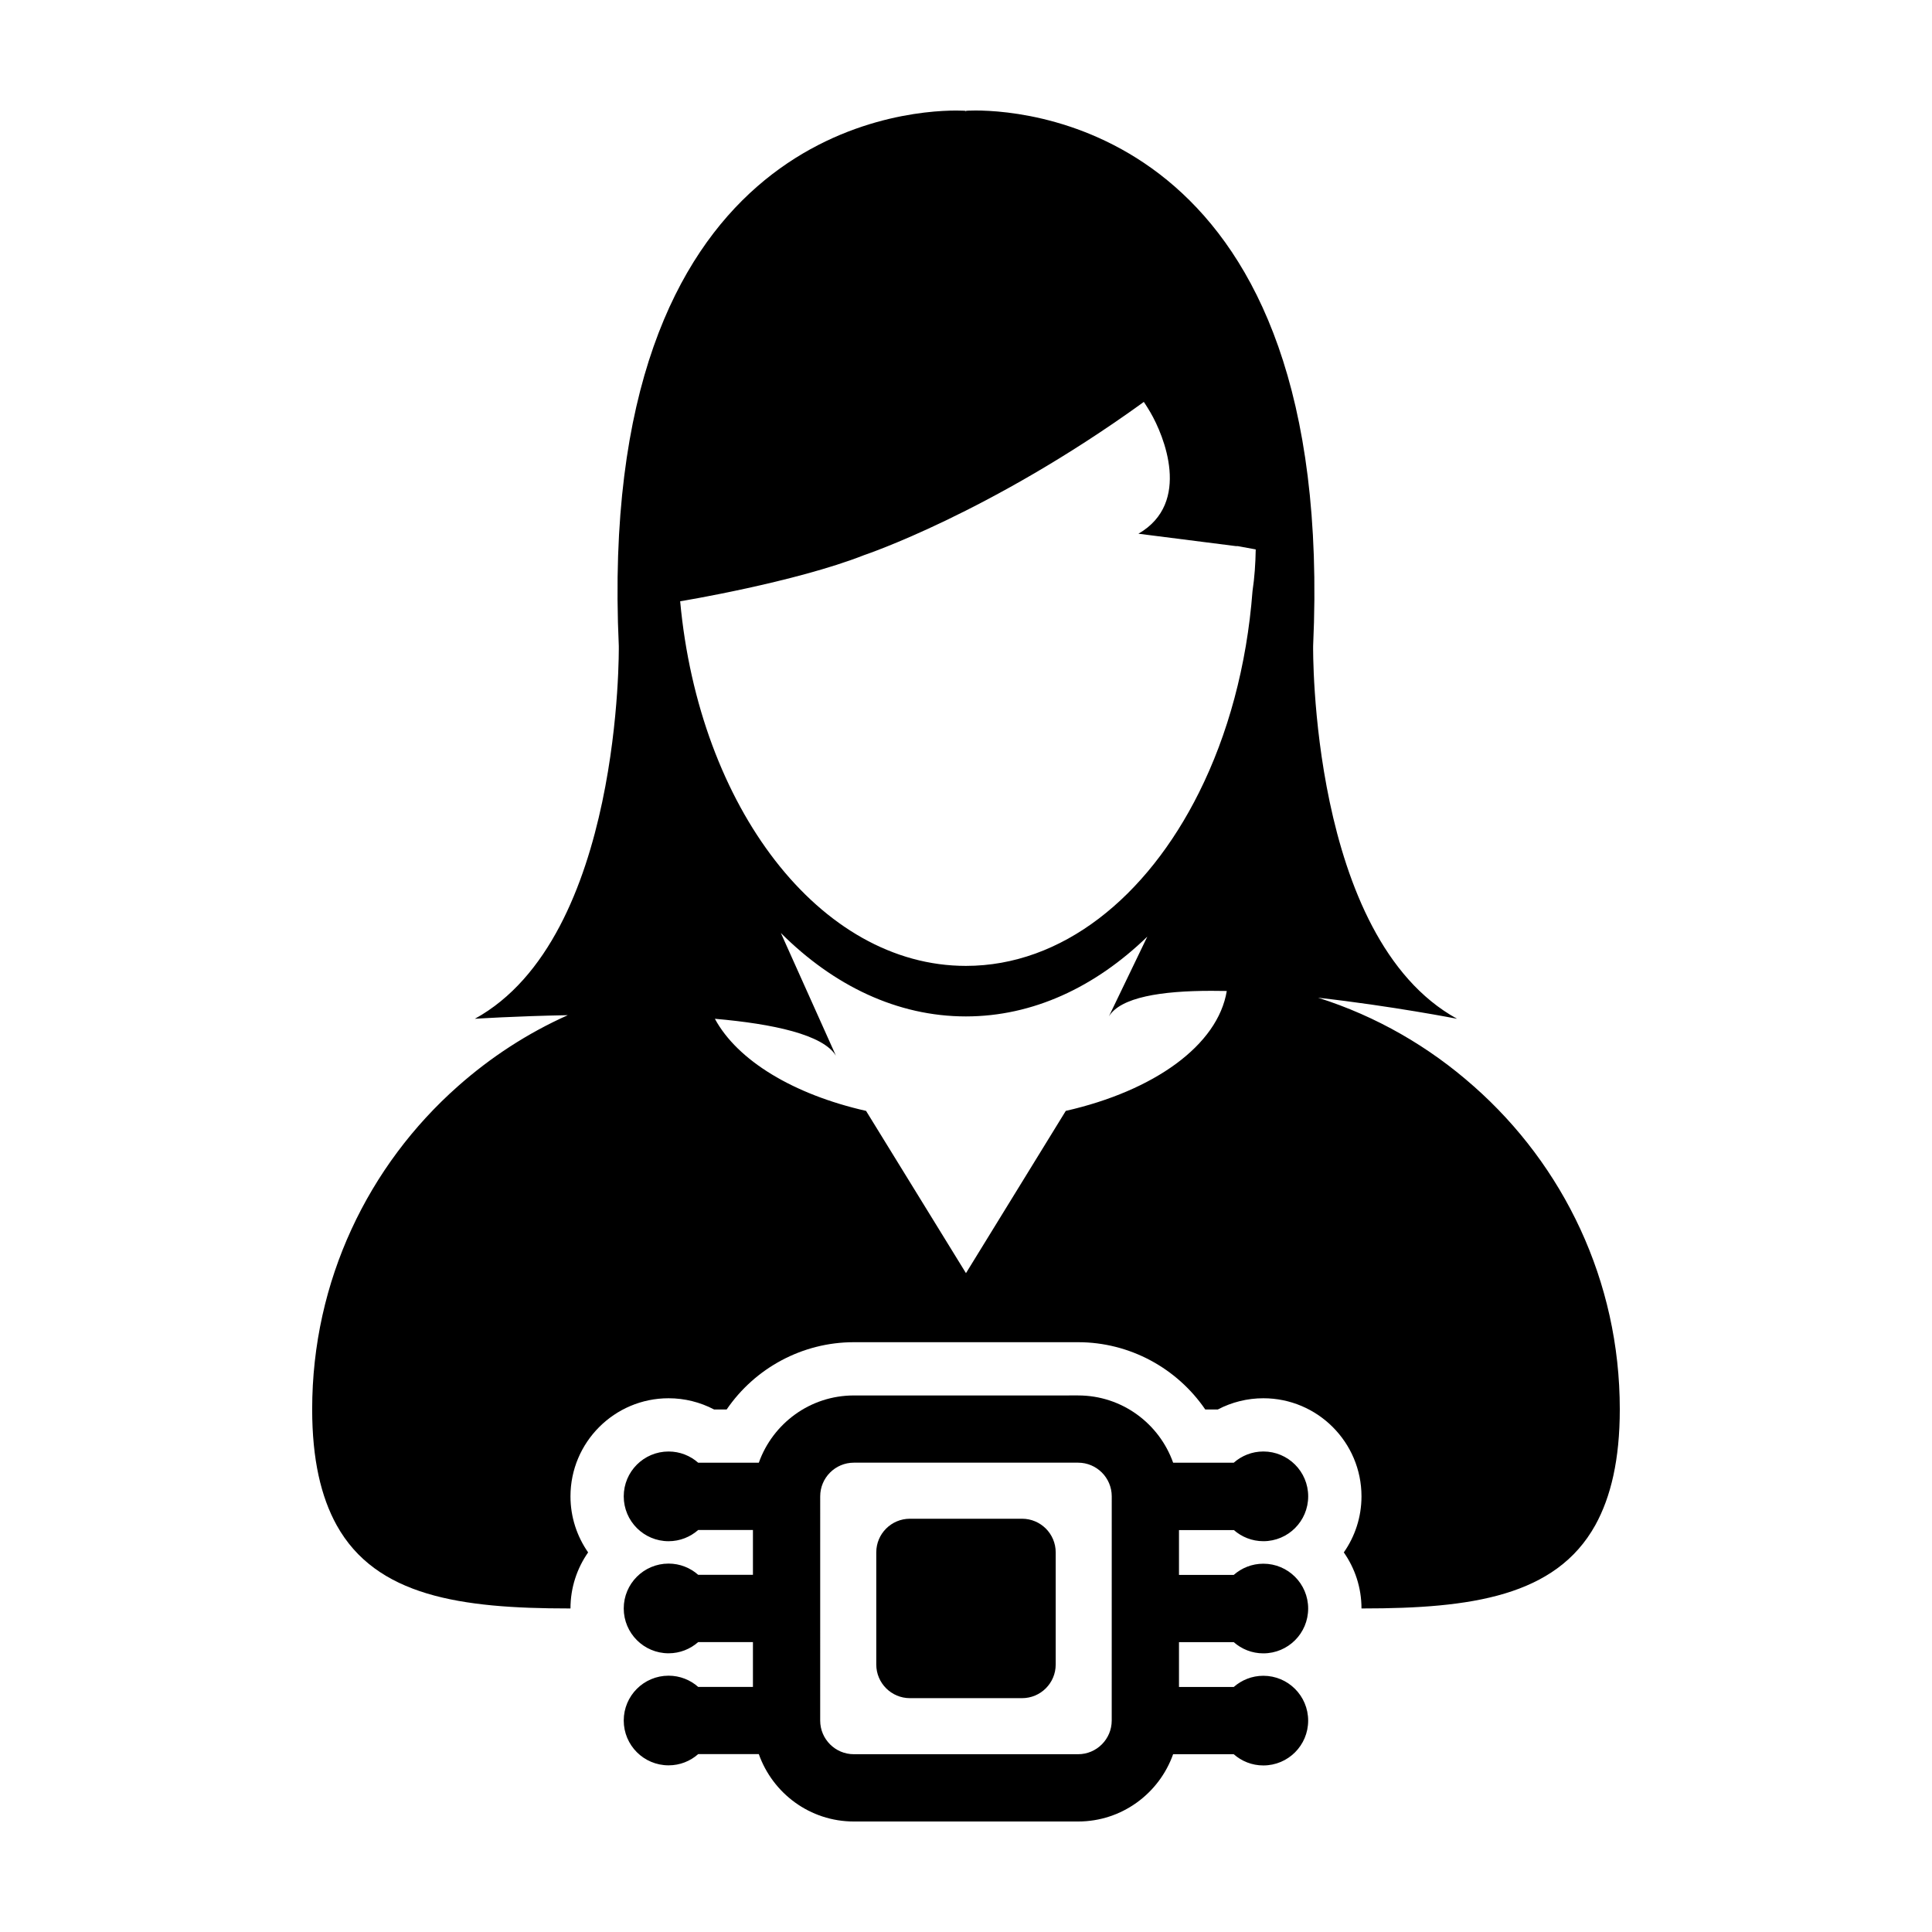
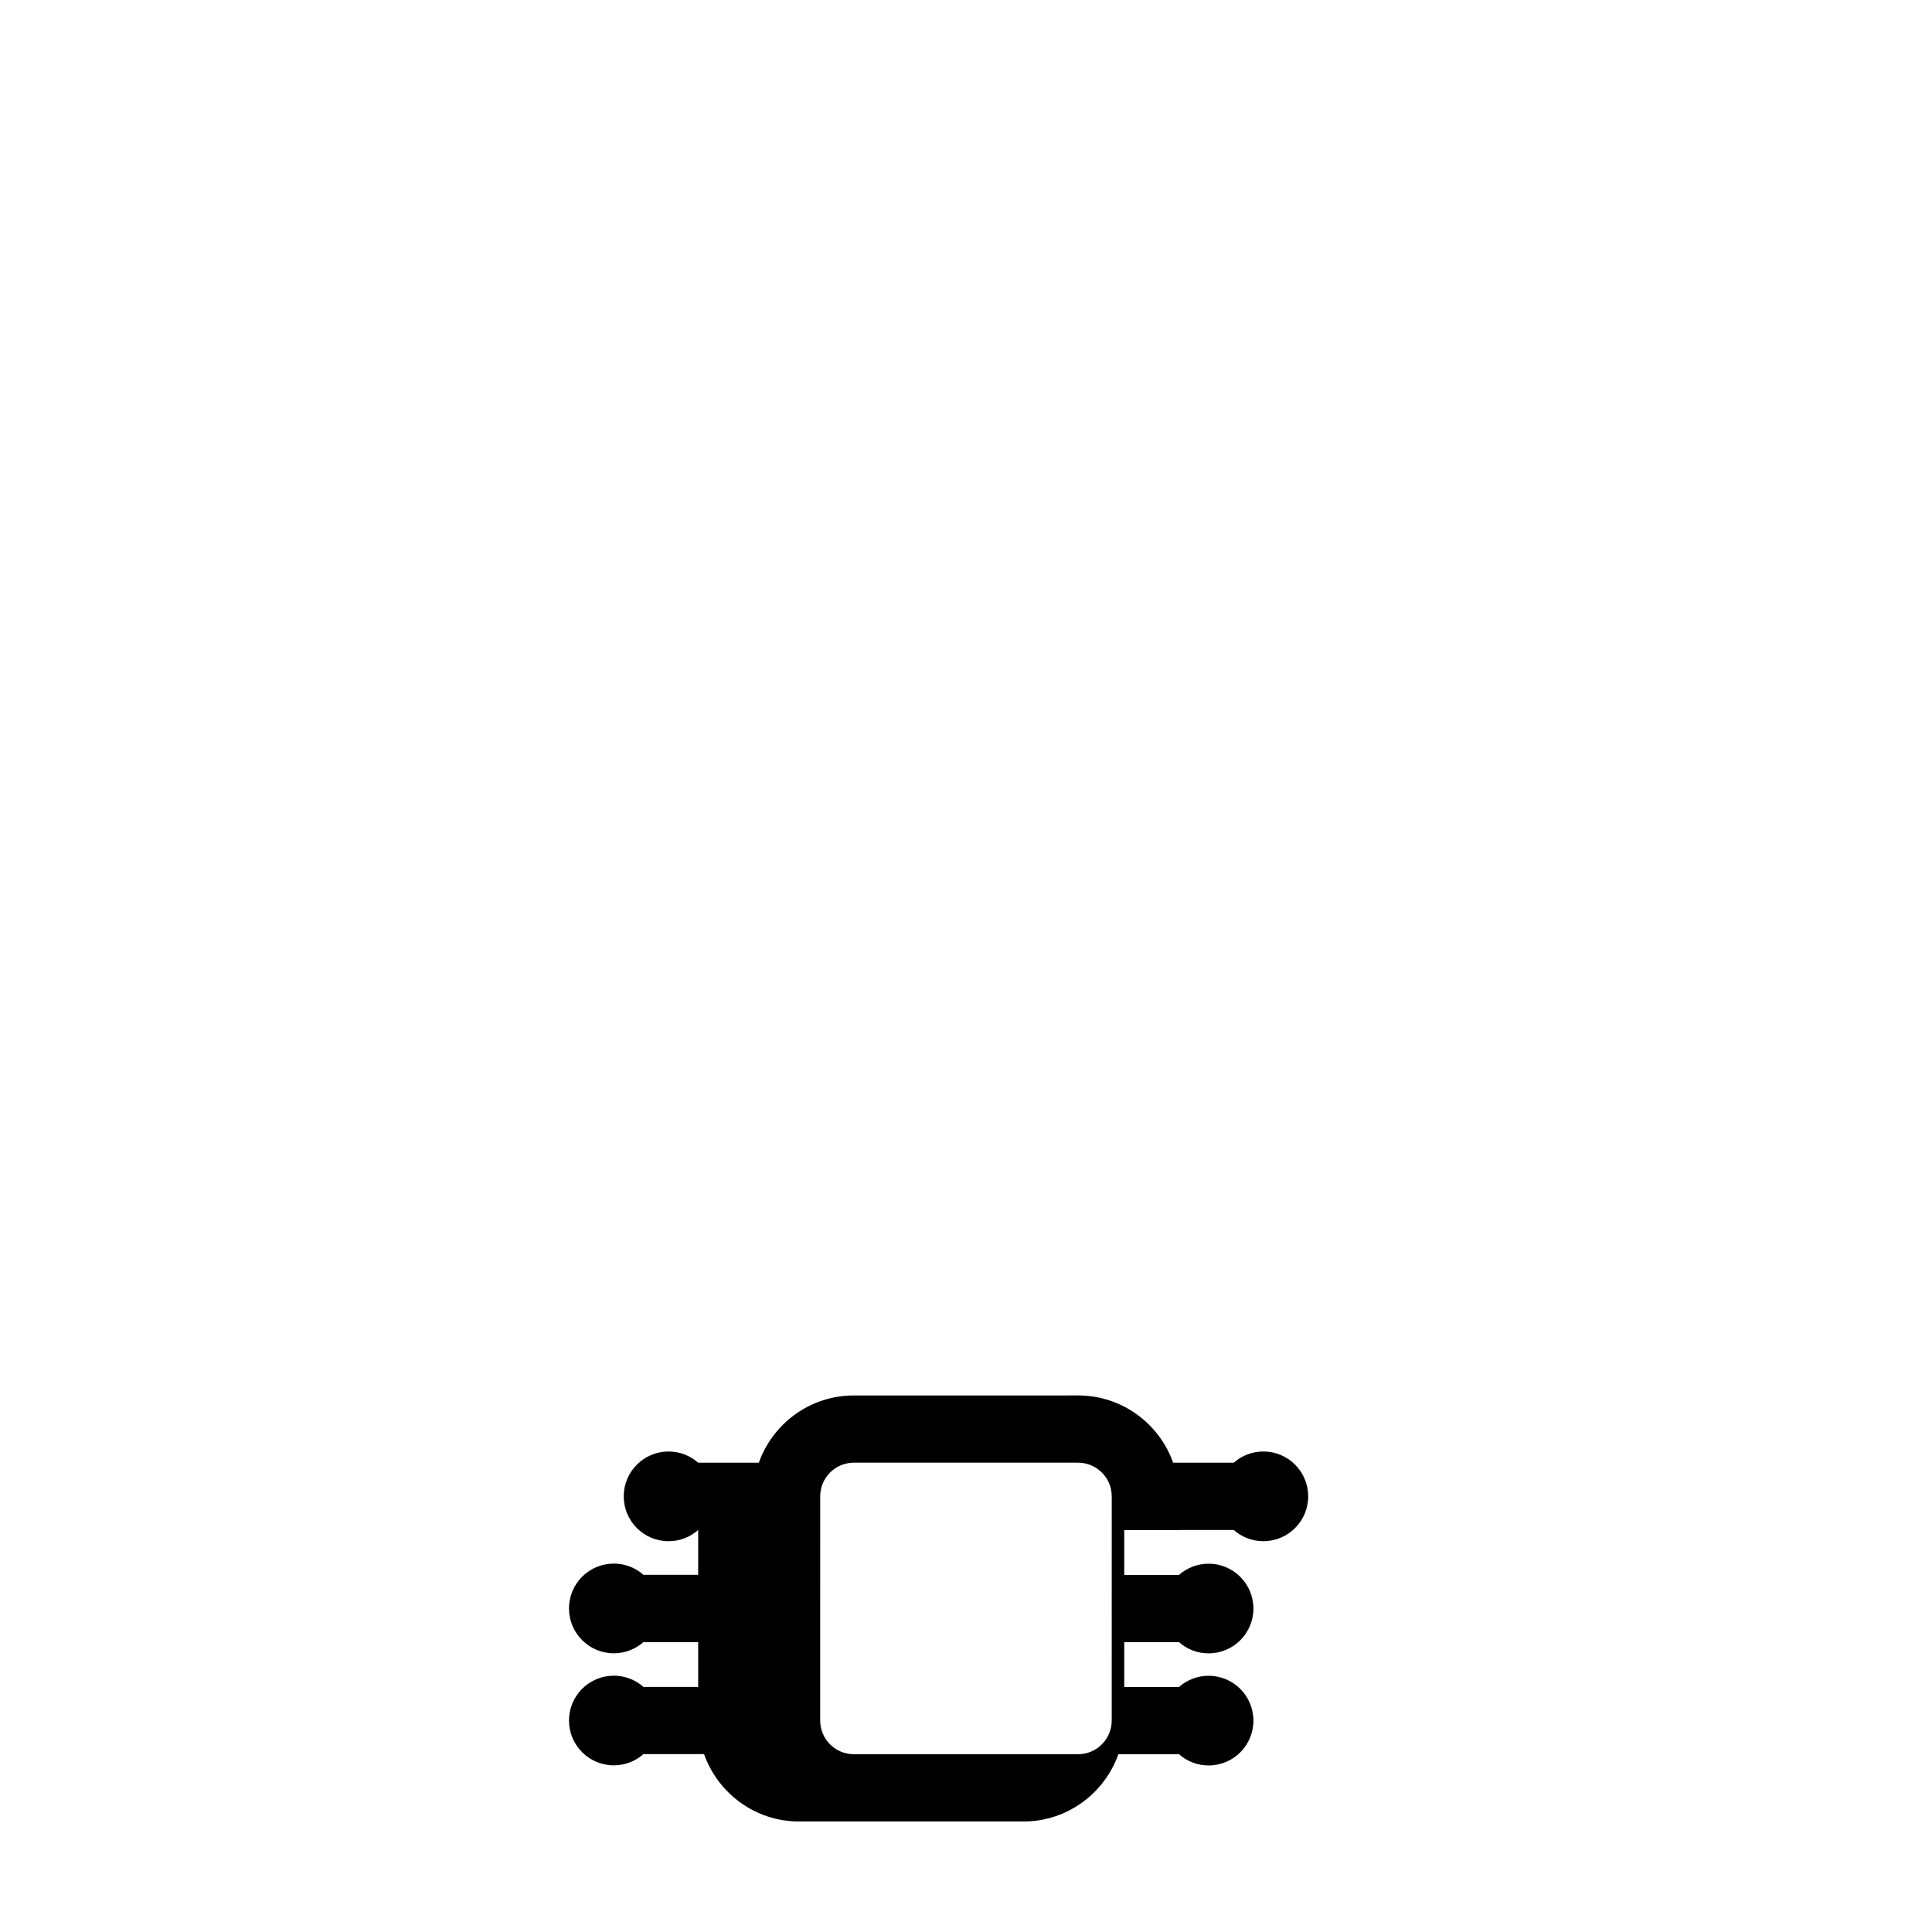
<svg xmlns="http://www.w3.org/2000/svg" fill="#000000" width="800px" height="800px" version="1.1" viewBox="144 144 512 512">
  <g>
-     <path d="m534.57 431.89c-11.836-10.508-25.832-18.605-41.273-23.484 19.629 2.207 36.844 5.582 36.844 5.582-39.16-21.52-38.148-98.793-38.148-98.793 6.184-135.49-74.18-141.91-89.453-141.91-1.602 0-2.5 0.074-2.5 0.074l-0.051 0.238-0.086-0.227s-0.891-0.074-2.484-0.074c-15.27 0-95.633 6.402-89.43 141.9 0 0 1.008 77.285-38.152 98.793 0 0 10.543-0.699 24.641-0.957-10.699 4.777-20.484 11.176-29.137 18.844-23.676 20.945-38.613 51.508-38.613 85.602 0 13.289 2.336 23.195 6.484 30.707 10.469 18.848 32.867 22.07 61.531 22.07h0.438c0-5.527 1.734-10.641 4.676-14.852-2.941-4.219-4.676-9.34-4.676-14.855 0-14.34 11.656-25.996 26-25.996 4.231 0 8.359 1.031 12.055 2.973h3.336c7.492-10.965 20.047-17.828 33.699-17.828h59.434c13.66 0 26.203 6.867 33.699 17.828h3.332c3.691-1.941 7.828-2.973 12.062-2.973 14.34 0 26.008 11.656 26.008 25.996 0 5.527-1.738 10.641-4.684 14.855 2.949 4.211 4.684 9.336 4.684 14.852h0.422c28.656 0 51.051-3.223 61.539-22.07 4.141-7.5 6.492-17.418 6.492-30.707 0.012-34.098-14.977-64.664-38.688-85.59zm-108.13 6.508-26.449 43-26.477-43c-19.215-4.352-34.078-13.332-40.066-24.41 15.527 1.355 28.656 4.203 32.074 9.773l-14.586-32.504c13.969 13.949 30.848 22.105 49.039 22.105 17.77 0 34.293-7.793 48.074-21.148l-10.184 21.148c3.098-5.09 13.906-6.781 27.09-6.781 1.359 0 2.754 0.012 4.152 0.039-2.371 14.418-19.312 26.477-42.668 31.777zm49.488-137.75c-1.508 19.809-6.523 38.051-14.172 53.363-13.887 27.859-36.375 45.961-61.773 45.961-38.727 0-70.719-42.074-75.734-96.629-0.012 0.02 30.555-5.043 48.812-12.254 0 0 33.082-11.039 73.469-40.145 0.195-0.141 0.402-0.277 0.59-0.438 0 0 0.73 1.047 1.773 2.828 3.492 6 10.992 23.914-3.199 32.109l25.867 3.289h0.488l4.731 0.871c-0.062 3.742-0.309 7.426-0.852 11.043z" />
-     <path d="m470.96 549.46c2.09 1.84 4.832 2.973 7.844 2.973 6.574 0 11.879-5.324 11.879-11.887 0-6.57-5.32-11.887-11.879-11.887-3.012 0-5.754 1.129-7.844 2.973h-16.066c-3.68-10.375-13.562-17.824-25.18-17.824l-59.441 0.004c-11.613 0-21.496 7.453-25.18 17.824h-16.066c-2.09-1.844-4.832-2.973-7.844-2.973-6.57 0-11.887 5.324-11.887 11.887 0 6.57 5.32 11.887 11.887 11.887 3.012 0 5.754-1.133 7.844-2.973h14.508v11.875h-14.508c-2.09-1.84-4.832-2.973-7.844-2.973-6.57 0-11.887 5.324-11.887 11.887 0 6.559 5.32 11.887 11.887 11.887 3.012 0 5.754-1.133 7.844-2.973h14.508v11.879h-14.508c-2.09-1.844-4.832-2.973-7.844-2.973-6.57 0-11.887 5.32-11.887 11.879 0 6.574 5.32 11.879 11.887 11.879 3.012 0 5.754-1.125 7.844-2.973h16.066c3.684 10.402 13.566 17.855 25.18 17.855h59.434c11.617 0 21.504-7.457 25.18-17.828h16.066c2.09 1.848 4.832 2.973 7.844 2.973 6.574 0 11.879-5.316 11.879-11.875 0-6.574-5.32-11.887-11.879-11.887-3.012 0-5.754 1.133-7.844 2.973h-14.508v-11.887h14.508c2.09 1.848 4.832 2.973 7.844 2.973 6.574 0 11.879-5.316 11.879-11.879 0-6.566-5.32-11.879-11.879-11.879-3.012 0-5.754 1.129-7.844 2.973h-14.508v-11.879h14.508l0.004-0.031zm-32.344 50.508c0 4.918-3.996 8.918-8.906 8.918h-59.438c-4.914 0-8.914-4-8.914-8.918l0.004-59.422c0-4.922 4-8.922 8.914-8.922h59.434c4.918 0 8.914 4 8.914 8.922z" />
-     <path d="m414.85 546.48h-29.711c-4.918 0-8.918 3.984-8.918 8.918v29.711c0 4.926 4 8.922 8.918 8.922h29.711c4.934 0 8.922-3.996 8.922-8.922v-29.711c0-4.93-3.992-8.918-8.922-8.918z" />
+     <path d="m470.96 549.46c2.09 1.84 4.832 2.973 7.844 2.973 6.574 0 11.879-5.324 11.879-11.887 0-6.57-5.32-11.887-11.879-11.887-3.012 0-5.754 1.129-7.844 2.973h-16.066c-3.68-10.375-13.562-17.824-25.18-17.824l-59.441 0.004c-11.613 0-21.496 7.453-25.18 17.824h-16.066c-2.09-1.844-4.832-2.973-7.844-2.973-6.57 0-11.887 5.324-11.887 11.887 0 6.57 5.32 11.887 11.887 11.887 3.012 0 5.754-1.133 7.844-2.973v11.875h-14.508c-2.09-1.84-4.832-2.973-7.844-2.973-6.57 0-11.887 5.324-11.887 11.887 0 6.559 5.32 11.887 11.887 11.887 3.012 0 5.754-1.133 7.844-2.973h14.508v11.879h-14.508c-2.09-1.844-4.832-2.973-7.844-2.973-6.57 0-11.887 5.32-11.887 11.879 0 6.574 5.32 11.879 11.887 11.879 3.012 0 5.754-1.125 7.844-2.973h16.066c3.684 10.402 13.566 17.855 25.18 17.855h59.434c11.617 0 21.504-7.457 25.18-17.828h16.066c2.09 1.848 4.832 2.973 7.844 2.973 6.574 0 11.879-5.316 11.879-11.875 0-6.574-5.32-11.887-11.879-11.887-3.012 0-5.754 1.133-7.844 2.973h-14.508v-11.887h14.508c2.09 1.848 4.832 2.973 7.844 2.973 6.574 0 11.879-5.316 11.879-11.879 0-6.566-5.32-11.879-11.879-11.879-3.012 0-5.754 1.129-7.844 2.973h-14.508v-11.879h14.508l0.004-0.031zm-32.344 50.508c0 4.918-3.996 8.918-8.906 8.918h-59.438c-4.914 0-8.914-4-8.914-8.918l0.004-59.422c0-4.922 4-8.922 8.914-8.922h59.434c4.918 0 8.914 4 8.914 8.922z" />
  </g>
</svg>